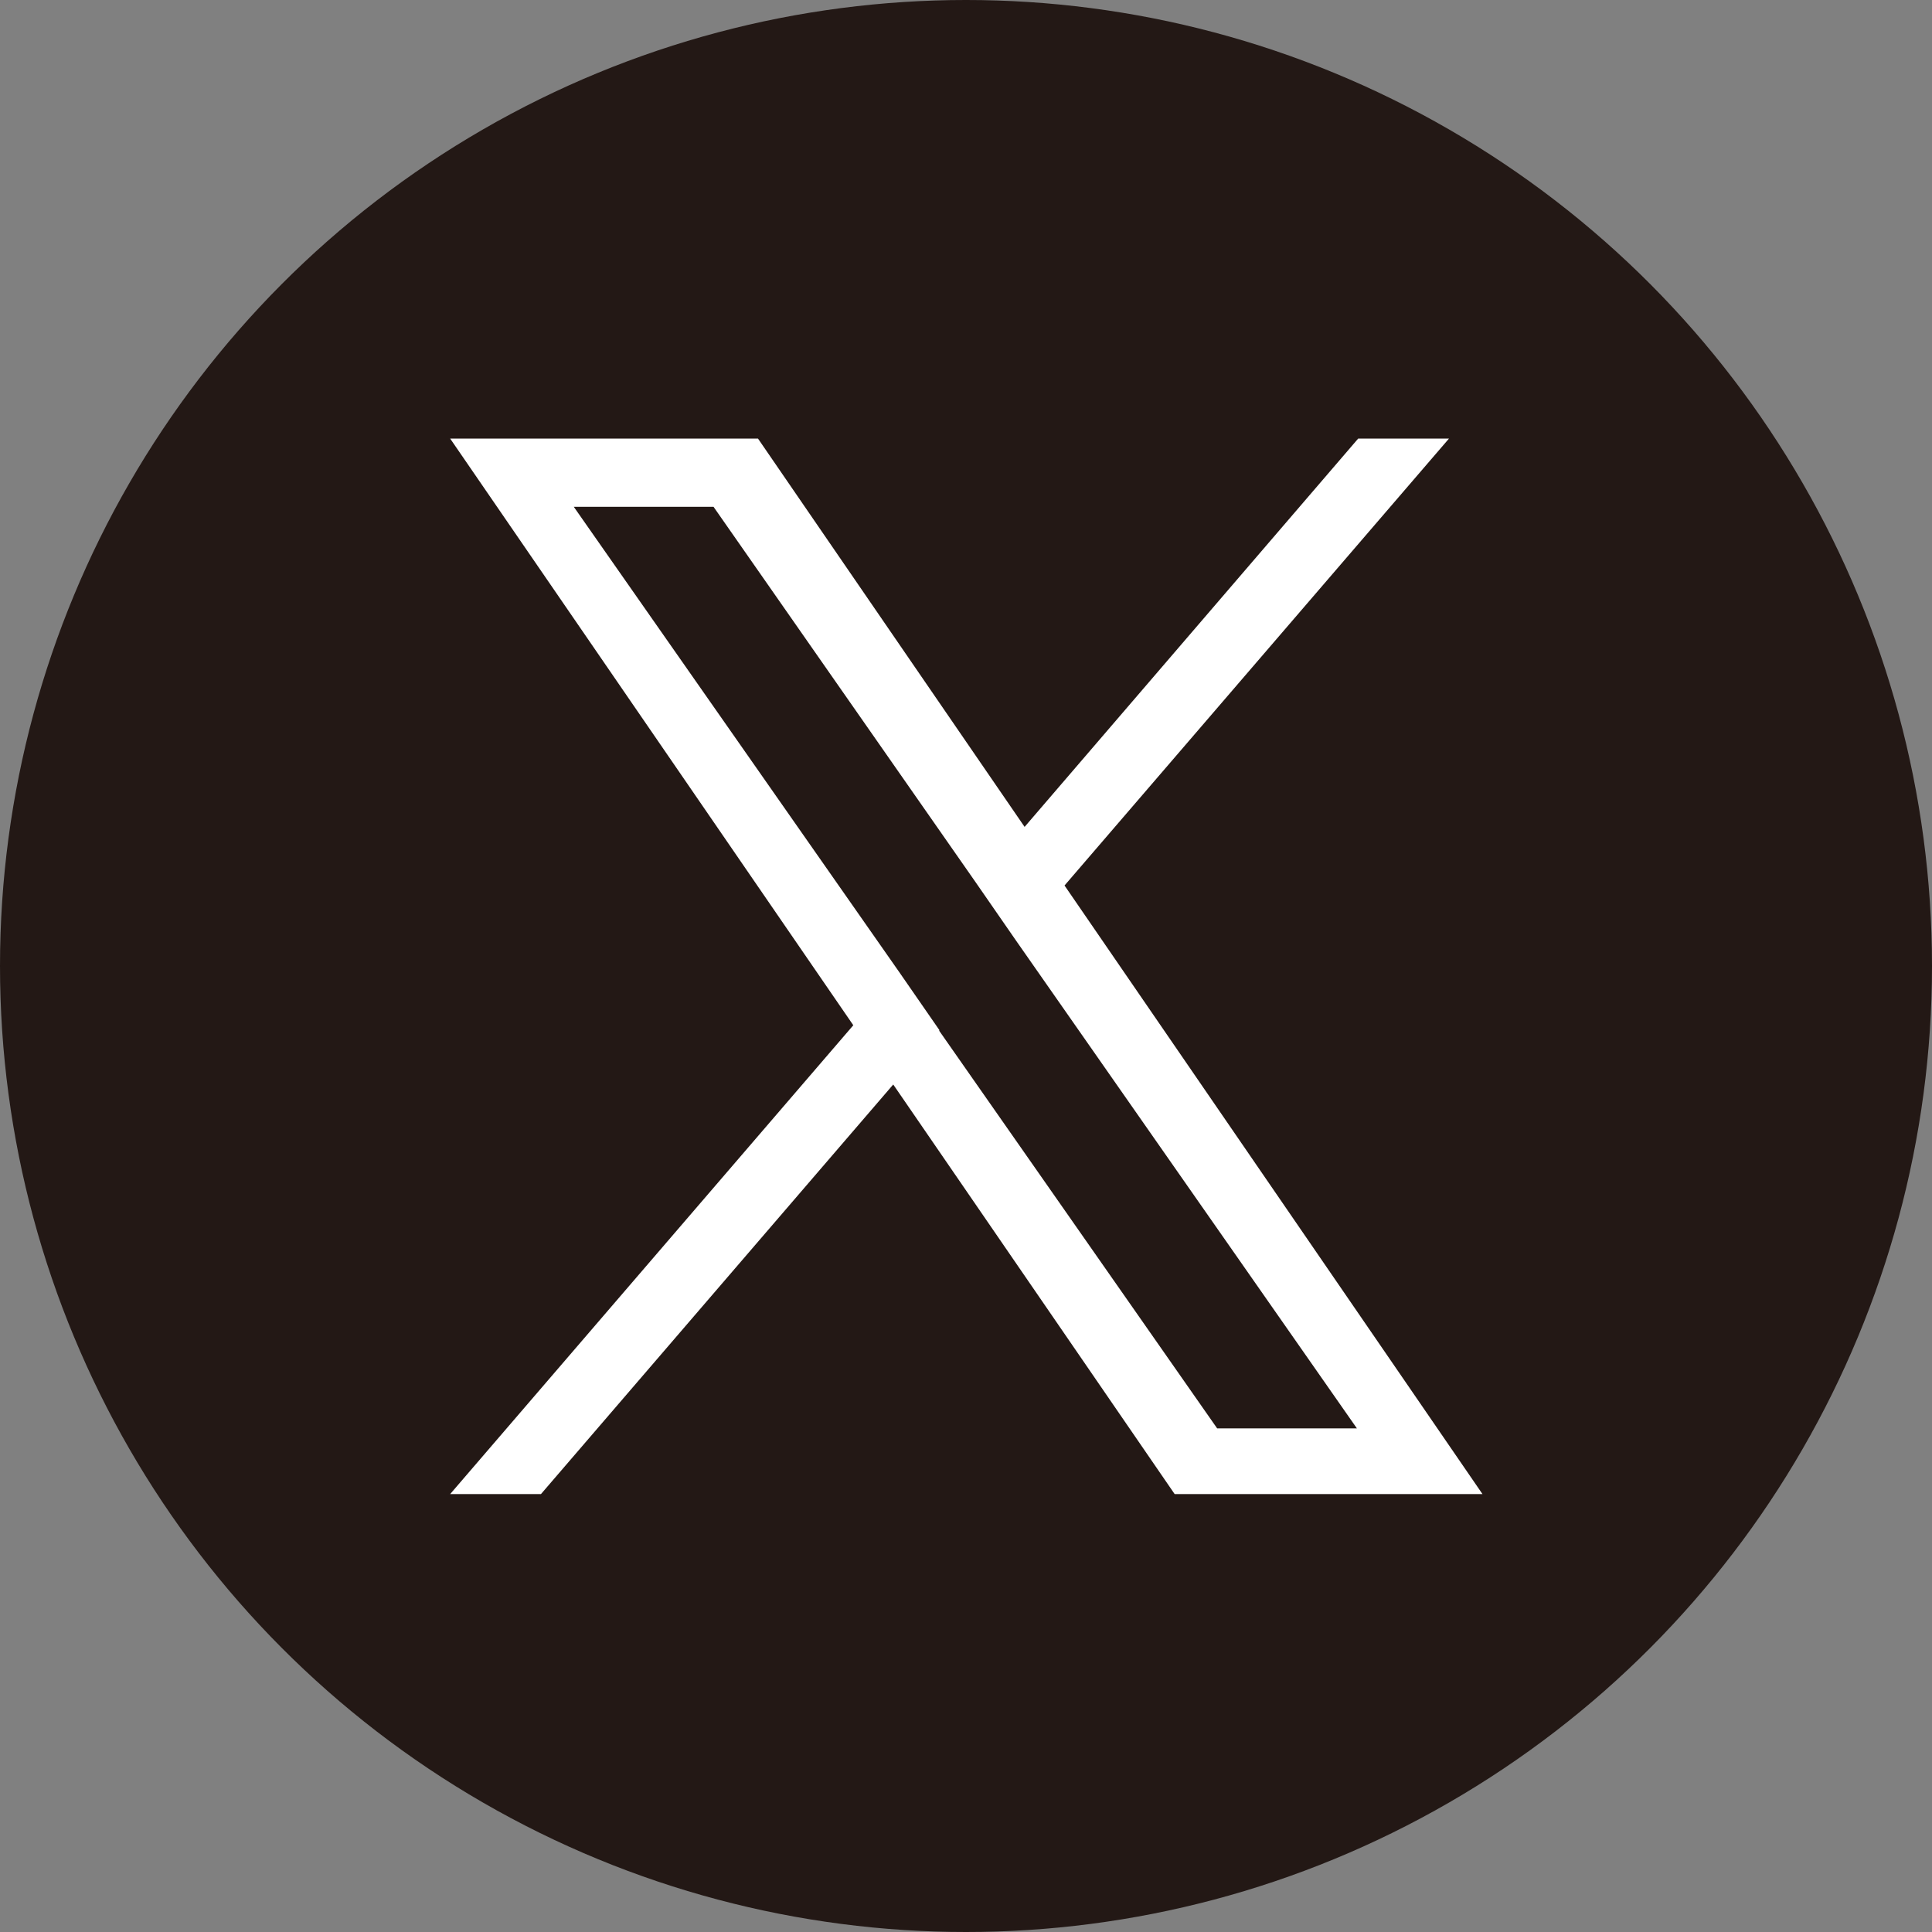
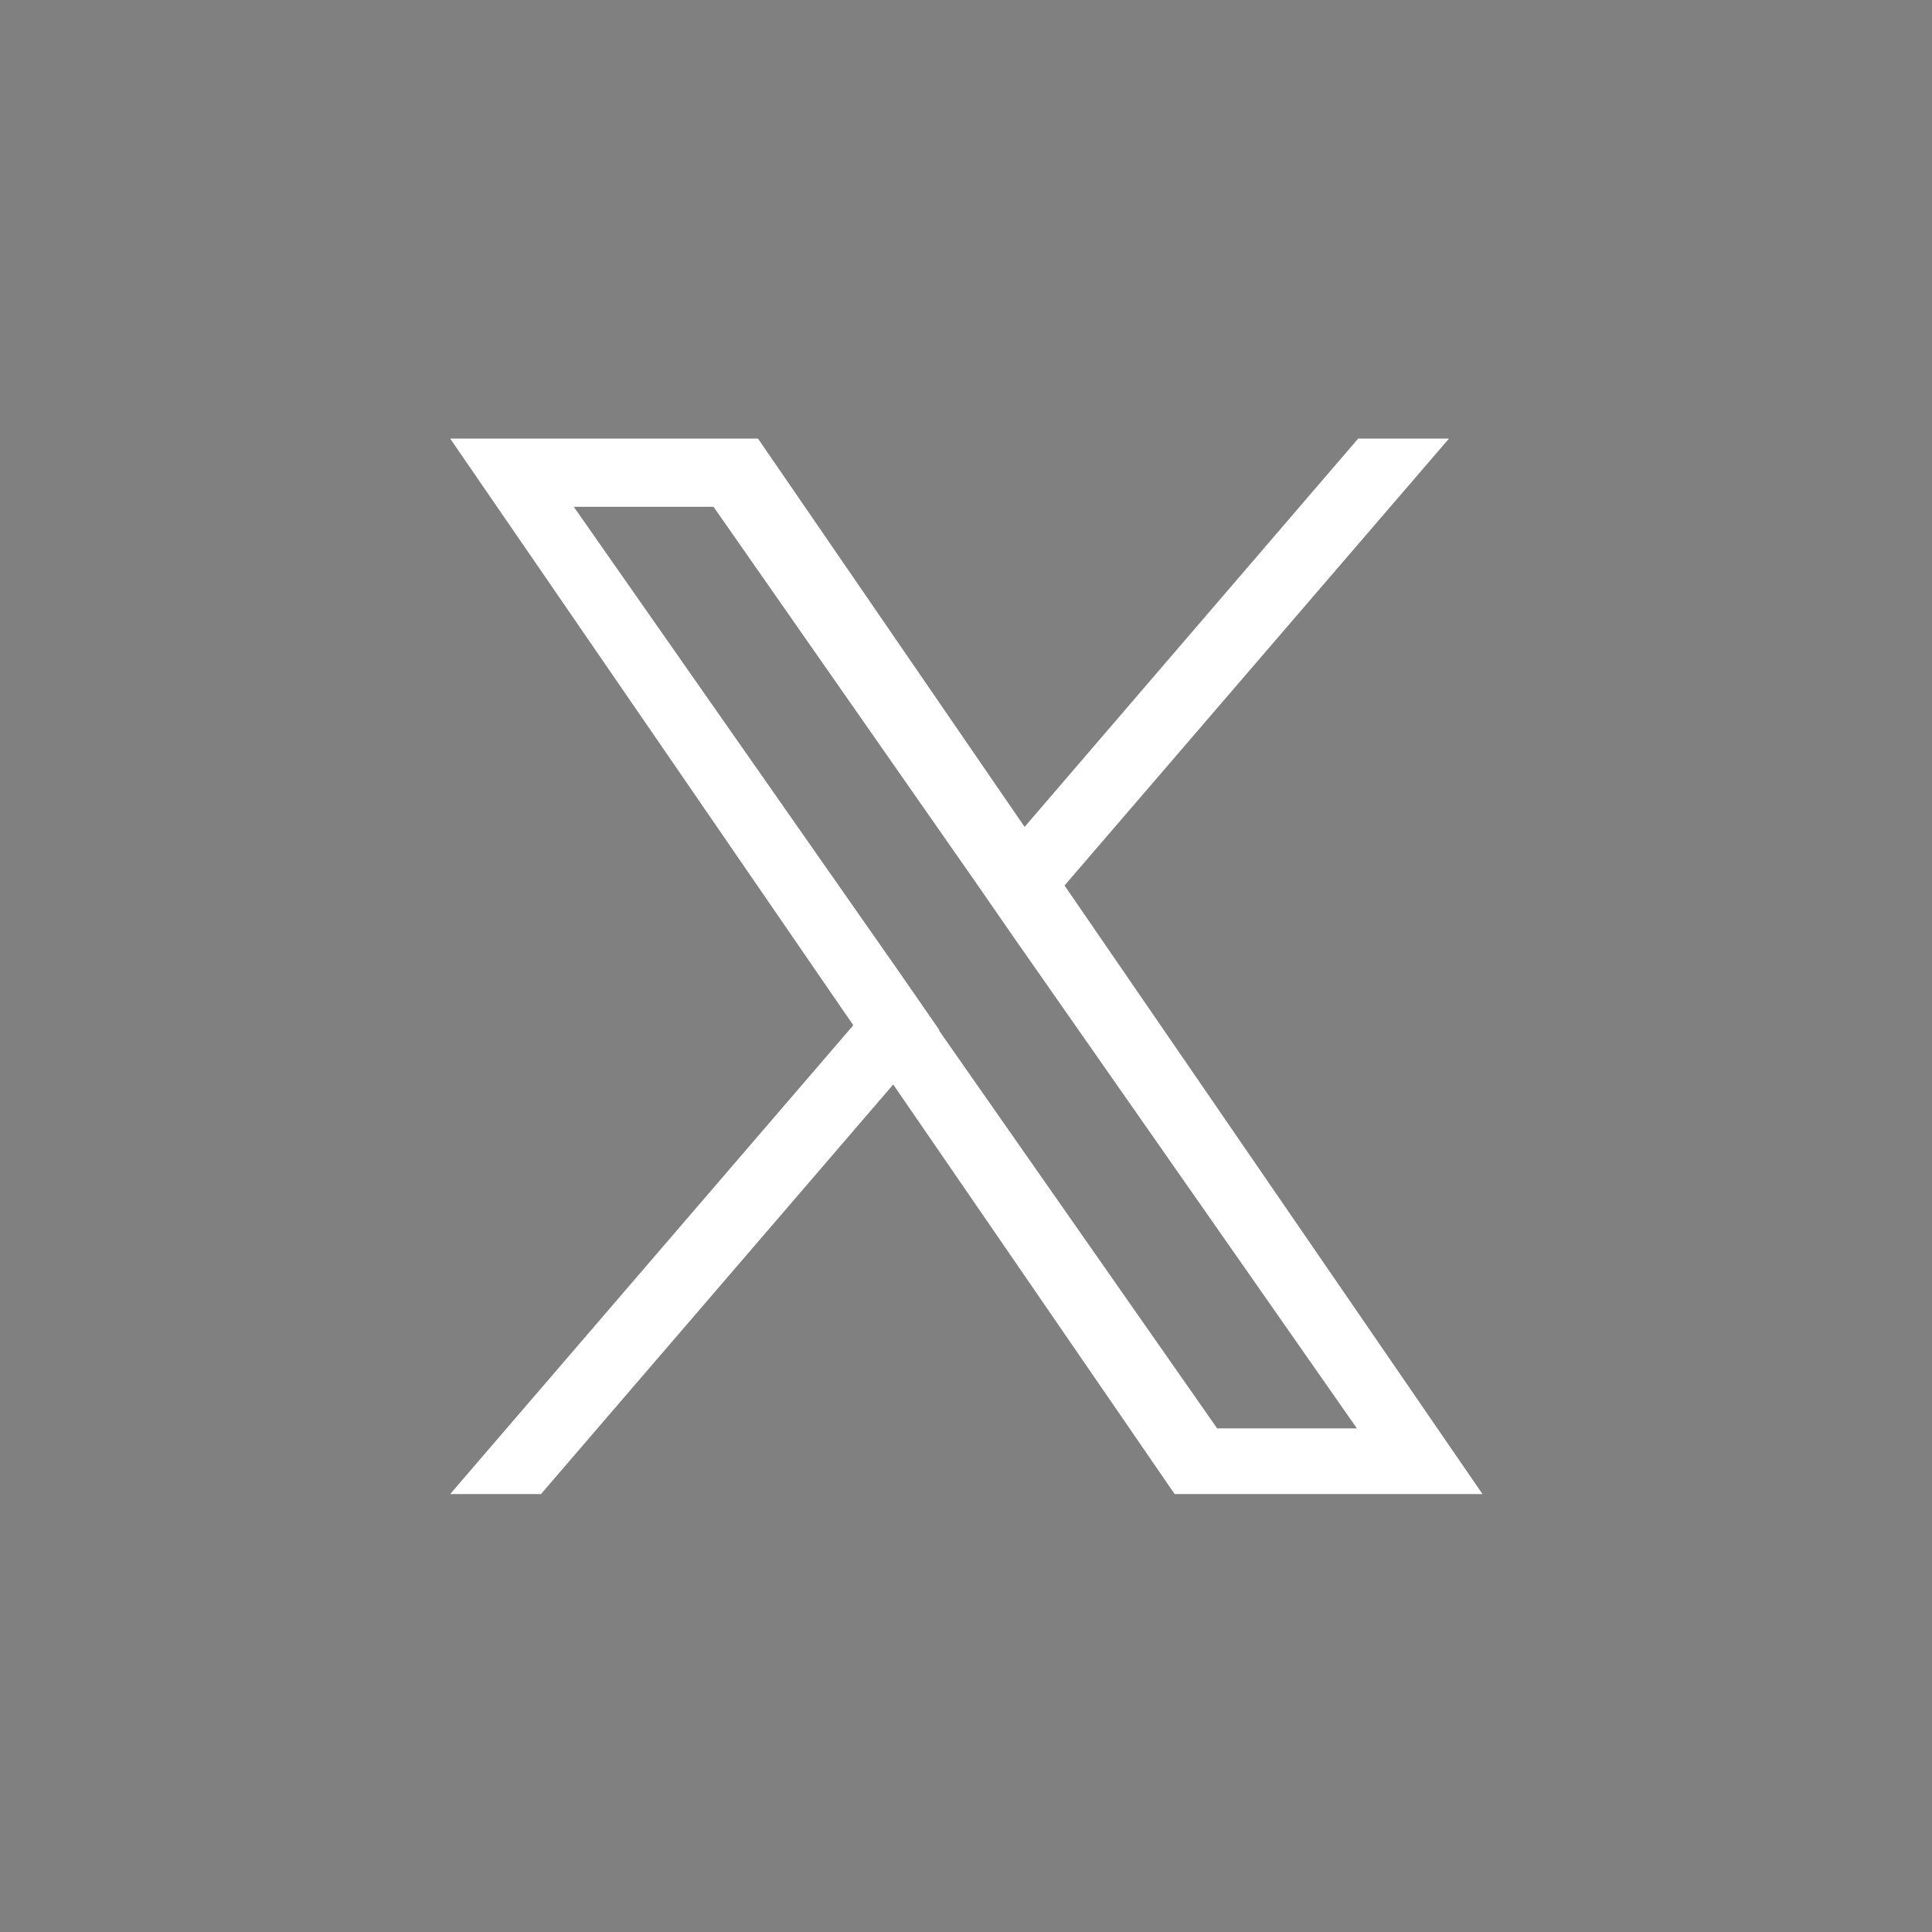
<svg xmlns="http://www.w3.org/2000/svg" id="_レイヤー_2" viewBox="0 0 30 30">
  <rect x="0" y="0" width="30" height="30" fill="#808080" stroke="none" />
  <defs>
    <style>.cls-1{fill:#231815;}.cls-1,.cls-2{stroke-width:0px;}.cls-2{fill:#fff;}</style>
  </defs>
  <g id="_レイヤー_1-2">
-     <circle class="cls-1" cx="15" cy="15" r="15" />
    <path class="cls-2" d="M16.53,13.75l5.97-6.94h-1.41l-5.18,6.03-4.14-6.03h-4.78l6.26,9.11-6.26,7.28h1.41l5.47-6.36,4.37,6.36h4.78l-6.49-9.45h0ZM14.59,16l-.63-.91-5.05-7.22h2.17l4.07,5.83.63.91,5.29,7.57h-2.17l-4.32-6.18h0Z" />
  </g>
</svg>